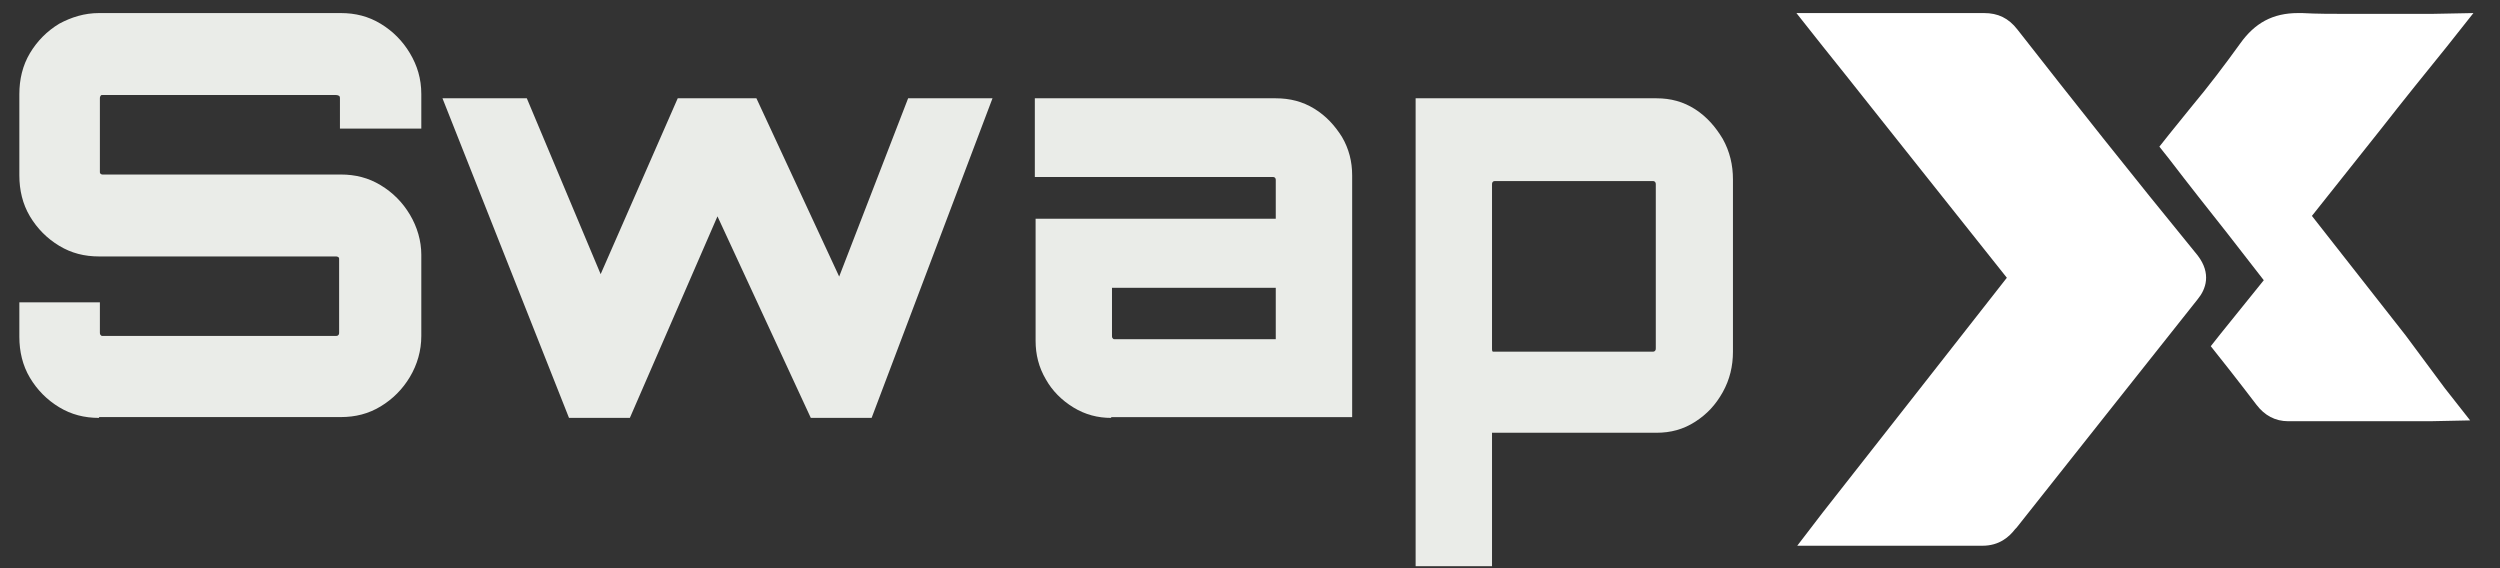
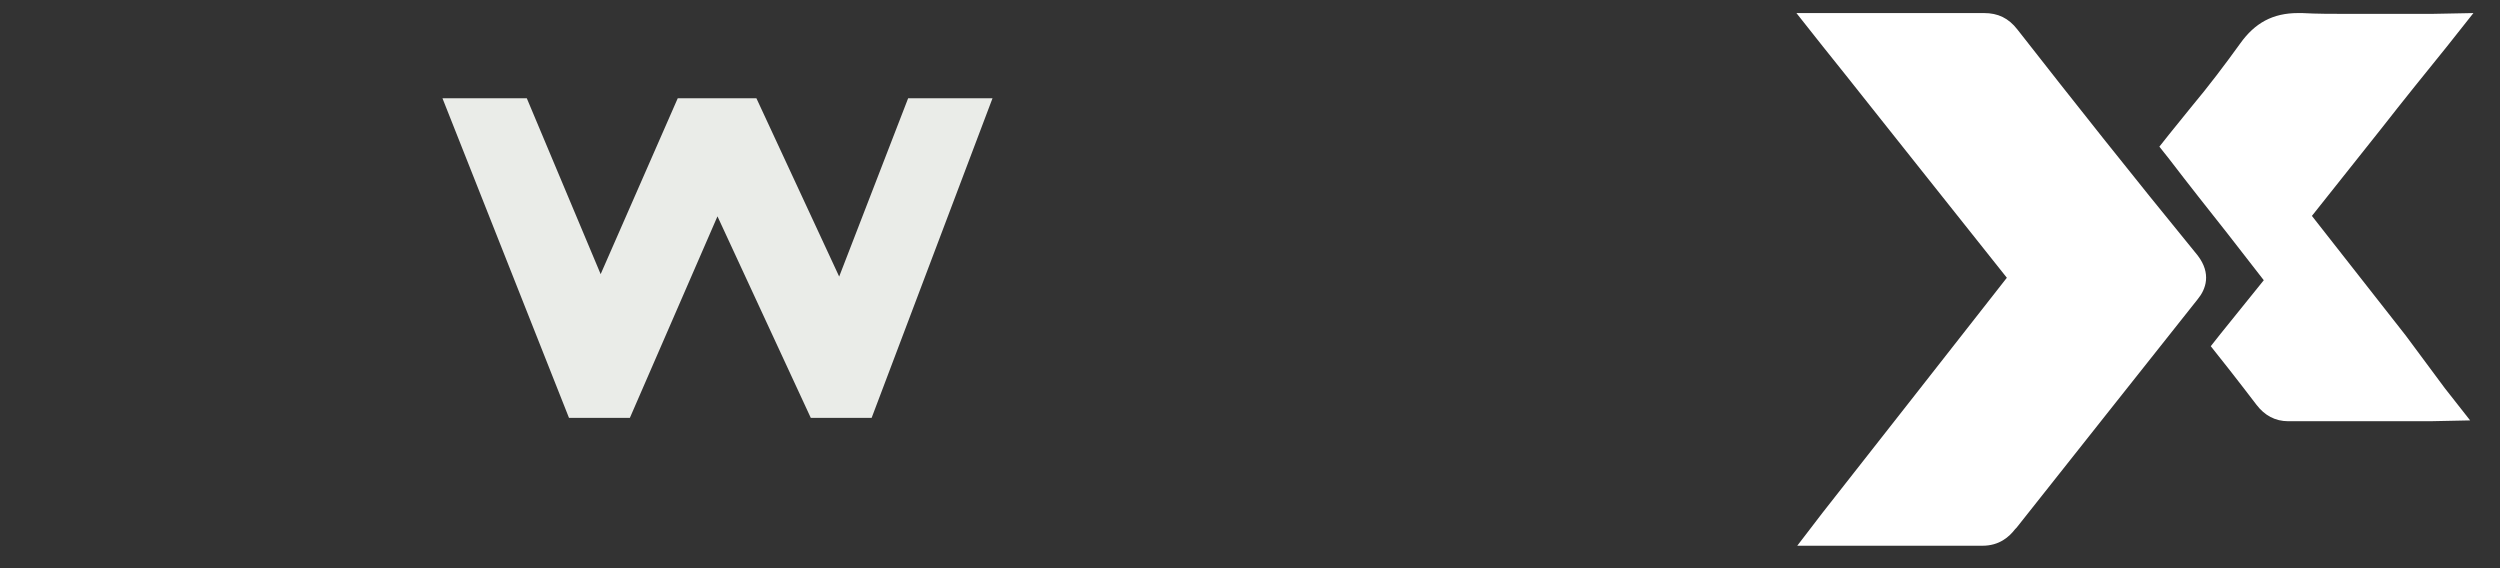
<svg xmlns="http://www.w3.org/2000/svg" width="88" height="20" viewBox="0 0 88 20" fill="none">
  <rect x="0" y="0" width="88" height="20" fill="#333333" stroke="none" />
  <path d="M84.681 11.809C83.59 10.415 82.47 8.993 81.379 7.6C82.212 6.555 83.016 5.539 83.848 4.494C84.595 3.537 85.37 2.579 86.145 1.621L87.064 0.46L85.571 0.489C85.37 0.489 85.198 0.489 85.083 0.489C84.681 0.489 84.308 0.489 83.905 0.489C83.532 0.489 83.131 0.489 82.757 0.489C82.097 0.489 81.552 0.489 81.035 0.46C80.978 0.46 80.949 0.46 80.891 0.46C80.001 0.46 79.37 0.808 78.853 1.534C78.307 2.289 77.762 3.014 77.13 3.769C76.872 4.088 76.613 4.407 76.355 4.727L76.01 5.162L76.355 5.597C77.044 6.497 77.733 7.368 78.422 8.239L79.685 9.864C79.197 10.473 78.68 11.112 78.163 11.751L77.819 12.186L78.163 12.621C78.279 12.767 78.393 12.912 78.508 13.057C78.824 13.463 79.14 13.869 79.427 14.247C79.714 14.624 80.087 14.827 80.546 14.827H80.575C81.322 14.827 82.097 14.827 82.843 14.827H83.418H83.992C84.365 14.827 84.767 14.827 85.14 14.827H85.226H85.37C85.427 14.827 85.485 14.827 85.542 14.827L86.949 14.798L86.059 13.666L84.681 11.809ZM71.014 1.04C70.699 0.634 70.326 0.46 69.838 0.46C68.861 0.46 67.885 0.46 67.053 0.46H66.134H65.186C65.129 0.46 65.072 0.46 64.986 0.46C64.899 0.46 64.842 0.46 64.727 0.46H64.698H63.234L64.153 1.621C65.273 3.014 66.364 4.407 67.455 5.771C68.517 7.107 69.579 8.442 70.641 9.777C68.488 12.534 66.335 15.263 64.153 18.049L63.263 19.21H64.698H65.761H66.766C67.656 19.21 68.718 19.21 69.752 19.21H69.78C70.383 19.21 70.727 18.891 70.929 18.63L70.986 18.571C73.082 15.93 75.235 13.202 77.359 10.532C77.647 10.183 77.848 9.632 77.359 8.993C75.034 6.149 72.967 3.537 71.014 1.04Z" fill="white" />
-   <path d="M3.488 14.71C2.972 14.71 2.514 14.595 2.084 14.335C1.655 14.075 1.311 13.729 1.053 13.296C0.795 12.864 0.681 12.373 0.681 11.854V10.643H3.516V11.71C3.516 11.739 3.516 11.768 3.545 11.796C3.574 11.825 3.574 11.825 3.602 11.825H11.822C11.851 11.825 11.88 11.825 11.908 11.796C11.937 11.768 11.937 11.739 11.937 11.71V9.114C11.937 9.085 11.937 9.056 11.908 9.056C11.88 9.027 11.851 9.027 11.822 9.027H3.488C2.972 9.027 2.514 8.912 2.084 8.652C1.655 8.393 1.311 8.046 1.053 7.614C0.795 7.181 0.681 6.691 0.681 6.171V3.316C0.681 2.796 0.795 2.306 1.053 1.873C1.311 1.441 1.655 1.095 2.084 0.835C2.514 0.604 2.972 0.46 3.488 0.46H11.994C12.51 0.46 12.968 0.575 13.398 0.835C13.827 1.095 14.171 1.441 14.429 1.873C14.687 2.306 14.83 2.768 14.83 3.316V4.527H11.966V3.46C11.966 3.431 11.966 3.402 11.937 3.373C11.88 3.345 11.851 3.345 11.822 3.345H3.602C3.574 3.345 3.545 3.345 3.545 3.373C3.516 3.402 3.516 3.431 3.516 3.46V6.056C3.516 6.085 3.516 6.114 3.545 6.114C3.574 6.143 3.574 6.143 3.602 6.143H11.994C12.51 6.143 12.968 6.258 13.398 6.518C13.827 6.777 14.171 7.123 14.429 7.556C14.687 7.989 14.83 8.479 14.83 8.97V11.825C14.83 12.345 14.687 12.835 14.429 13.268C14.171 13.7 13.827 14.046 13.398 14.306C12.968 14.566 12.51 14.681 11.994 14.681H3.488V14.71Z" fill="#EAECE8" />
  <path d="M20.029 14.71L15.575 3.46H18.544L21.143 9.65L23.856 3.46H26.626L29.539 9.735L31.966 3.46H34.936L30.681 14.71H28.54L25.255 7.615L22.171 14.71H20.029Z" fill="#EAECE8" />
-   <path d="M39.114 14.71C38.643 14.71 38.2 14.597 37.784 14.342C37.368 14.088 37.035 13.749 36.814 13.353C36.564 12.929 36.453 12.477 36.453 11.996V7.7H44.907V6.343C44.907 6.315 44.907 6.287 44.88 6.258C44.852 6.23 44.824 6.23 44.796 6.23H36.426V3.46H44.907C45.406 3.46 45.85 3.573 46.265 3.827C46.681 4.082 46.986 4.421 47.236 4.817C47.485 5.241 47.596 5.693 47.596 6.174V14.682H39.114V14.71ZM39.225 11.94H44.907V10.131H39.142V11.827C39.142 11.855 39.142 11.883 39.17 11.912C39.197 11.94 39.197 11.94 39.225 11.94Z" fill="#EAECE8" />
-   <path d="M49.83 19.96V3.46H58.311C58.81 3.46 59.254 3.579 59.67 3.846C60.085 4.114 60.39 4.471 60.64 4.887C60.889 5.333 61 5.809 61 6.314V12.379C61 12.884 60.889 13.36 60.64 13.806C60.39 14.252 60.085 14.579 59.67 14.846C59.254 15.114 58.81 15.233 58.311 15.233H52.519V19.93H49.83V19.96ZM52.629 12.379H58.173C58.201 12.379 58.228 12.379 58.256 12.349C58.284 12.319 58.284 12.29 58.284 12.26V6.492C58.284 6.463 58.284 6.433 58.256 6.403C58.228 6.373 58.201 6.373 58.173 6.373H52.629C52.602 6.373 52.574 6.373 52.546 6.403C52.519 6.433 52.519 6.463 52.519 6.492V12.29C52.519 12.319 52.519 12.349 52.546 12.379C52.602 12.379 52.629 12.379 52.629 12.379Z" fill="#EAECE8" />
</svg>